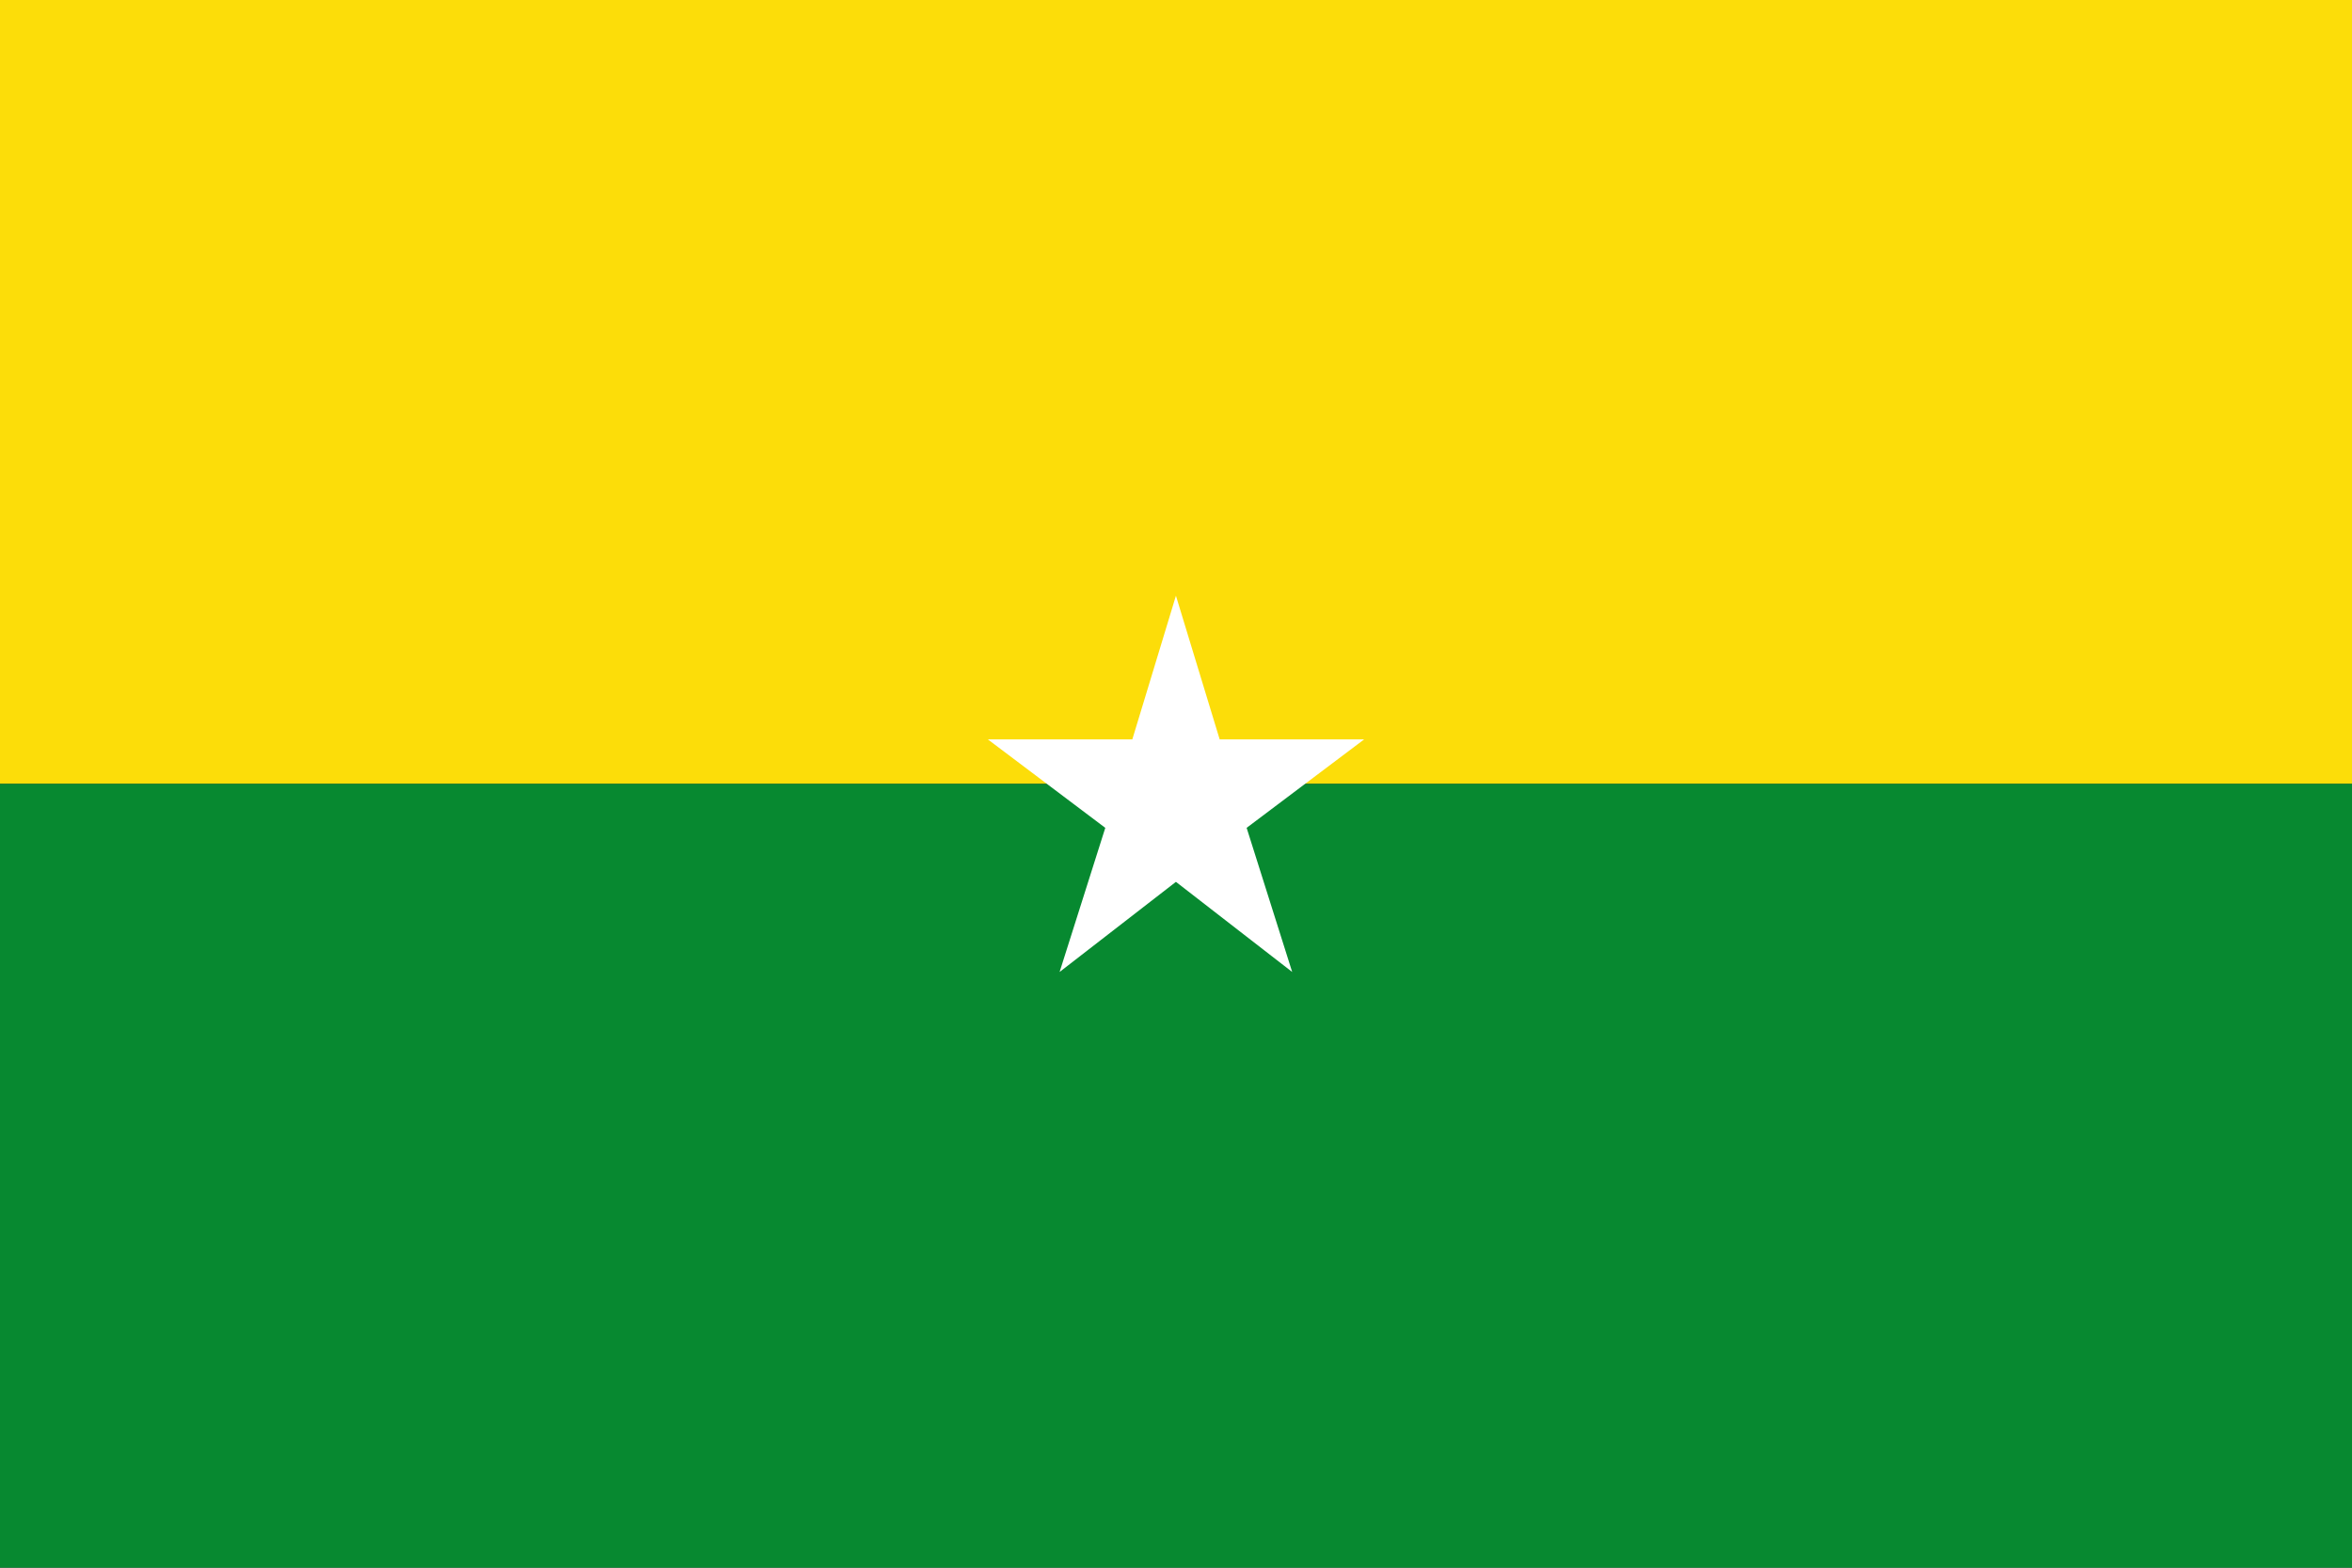
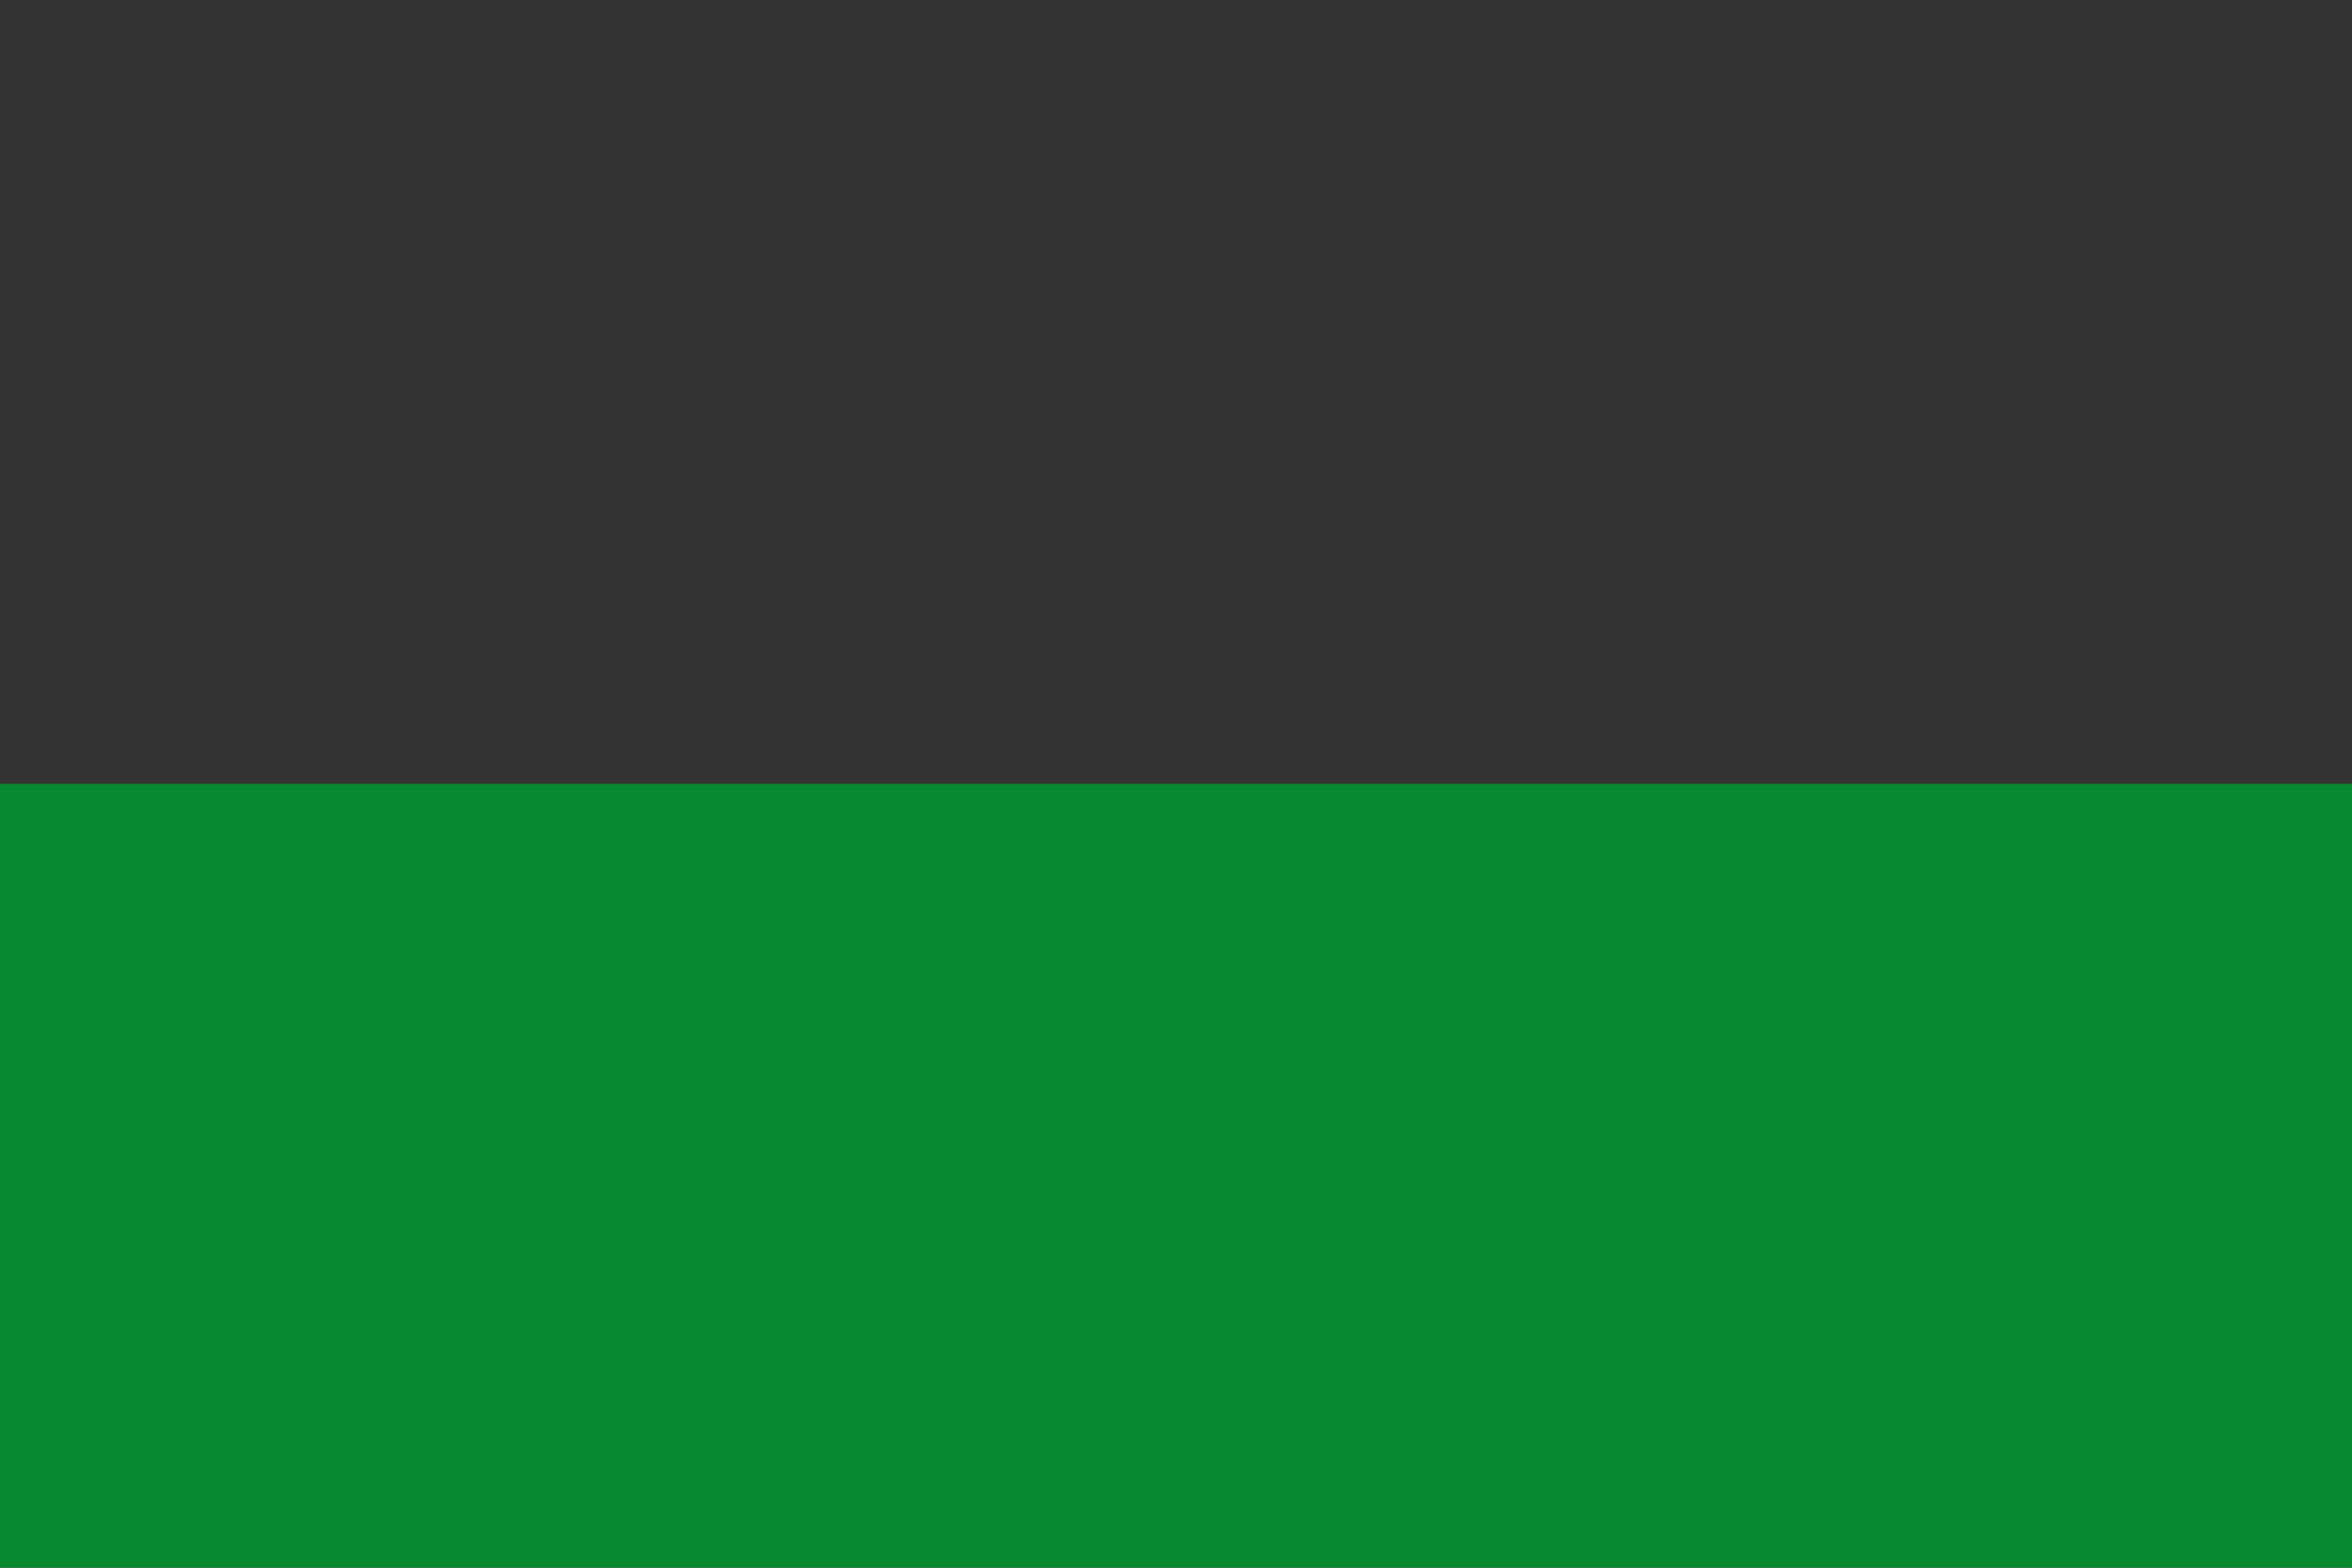
<svg xmlns="http://www.w3.org/2000/svg" width="750" height="500">
  <rect width="100%" height="100%" fill="#333333" stroke="none" />
-   <rect fill="#fcdd09" width="750" height="250" />
  <rect fill="#078930" width="750" height="250" y="250" />
-   <path d="M 412.048,310 374.979,281.261 337.884,310 352.451,264.034 315,235.819 l 46.072,0 L 374.979,190 l 13.949,45.819 46.072,0 -37.477,28.215 L 412.048,310 z" fill="#ffffff" />
</svg>